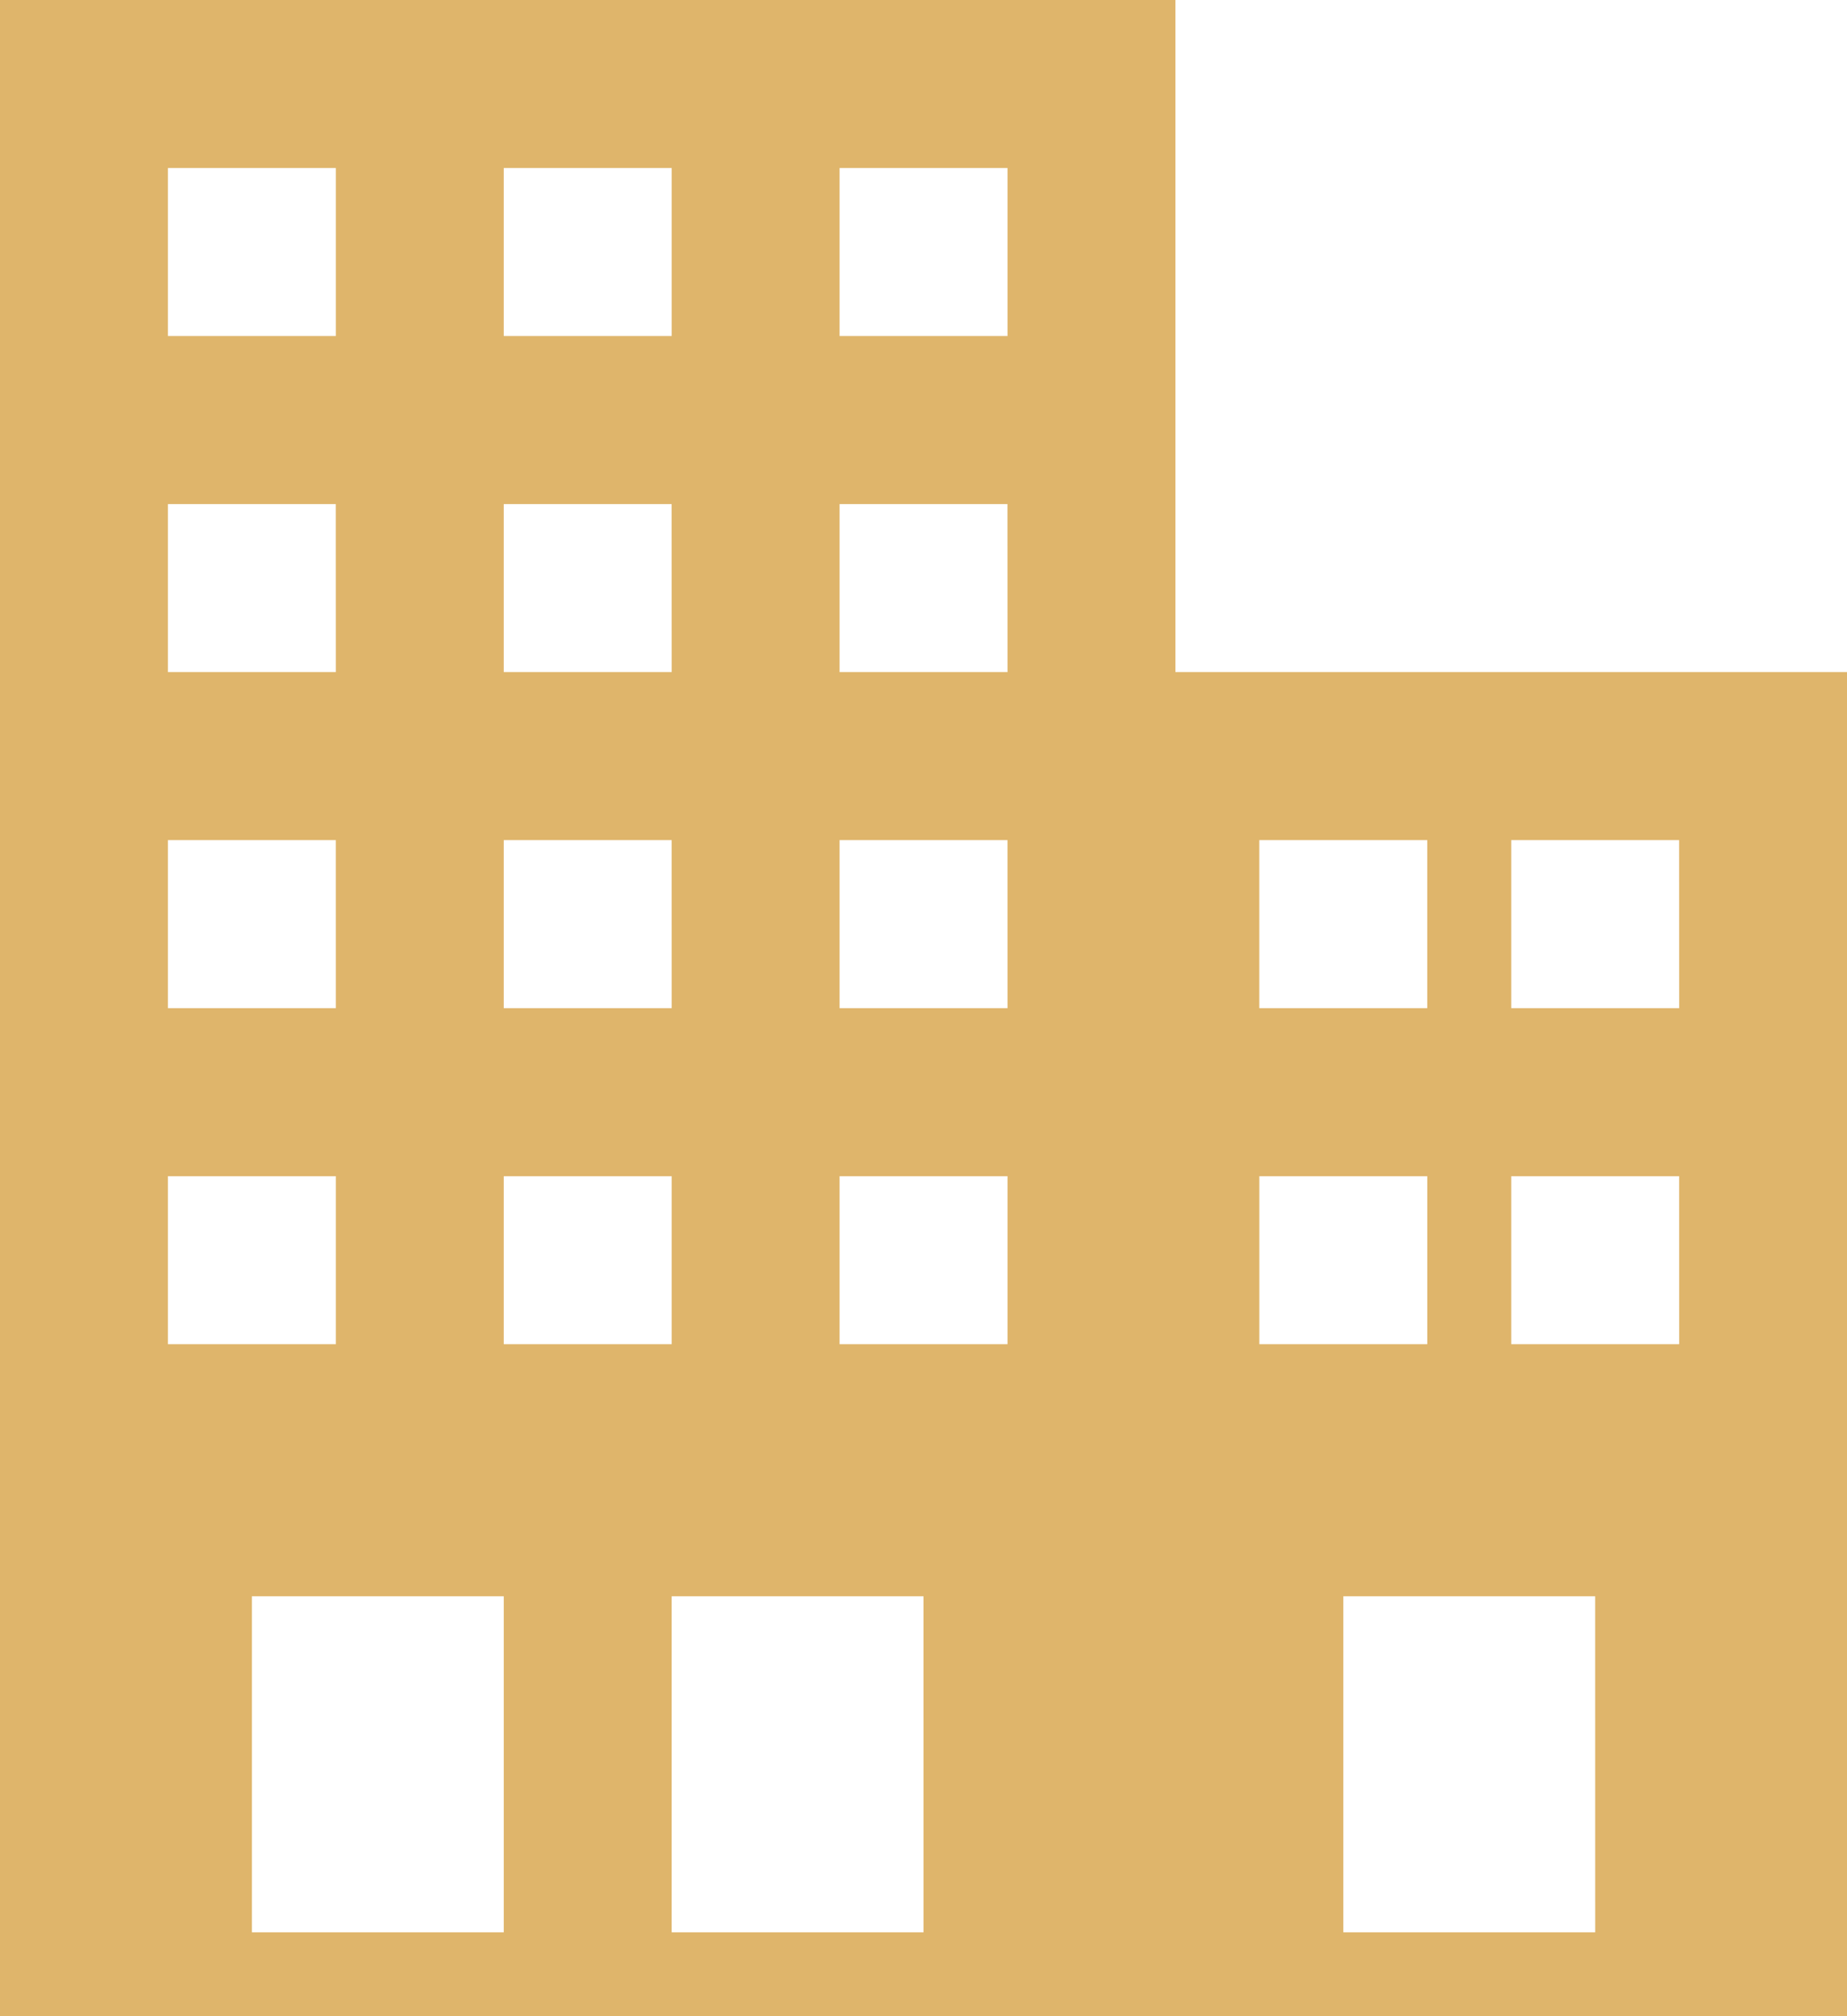
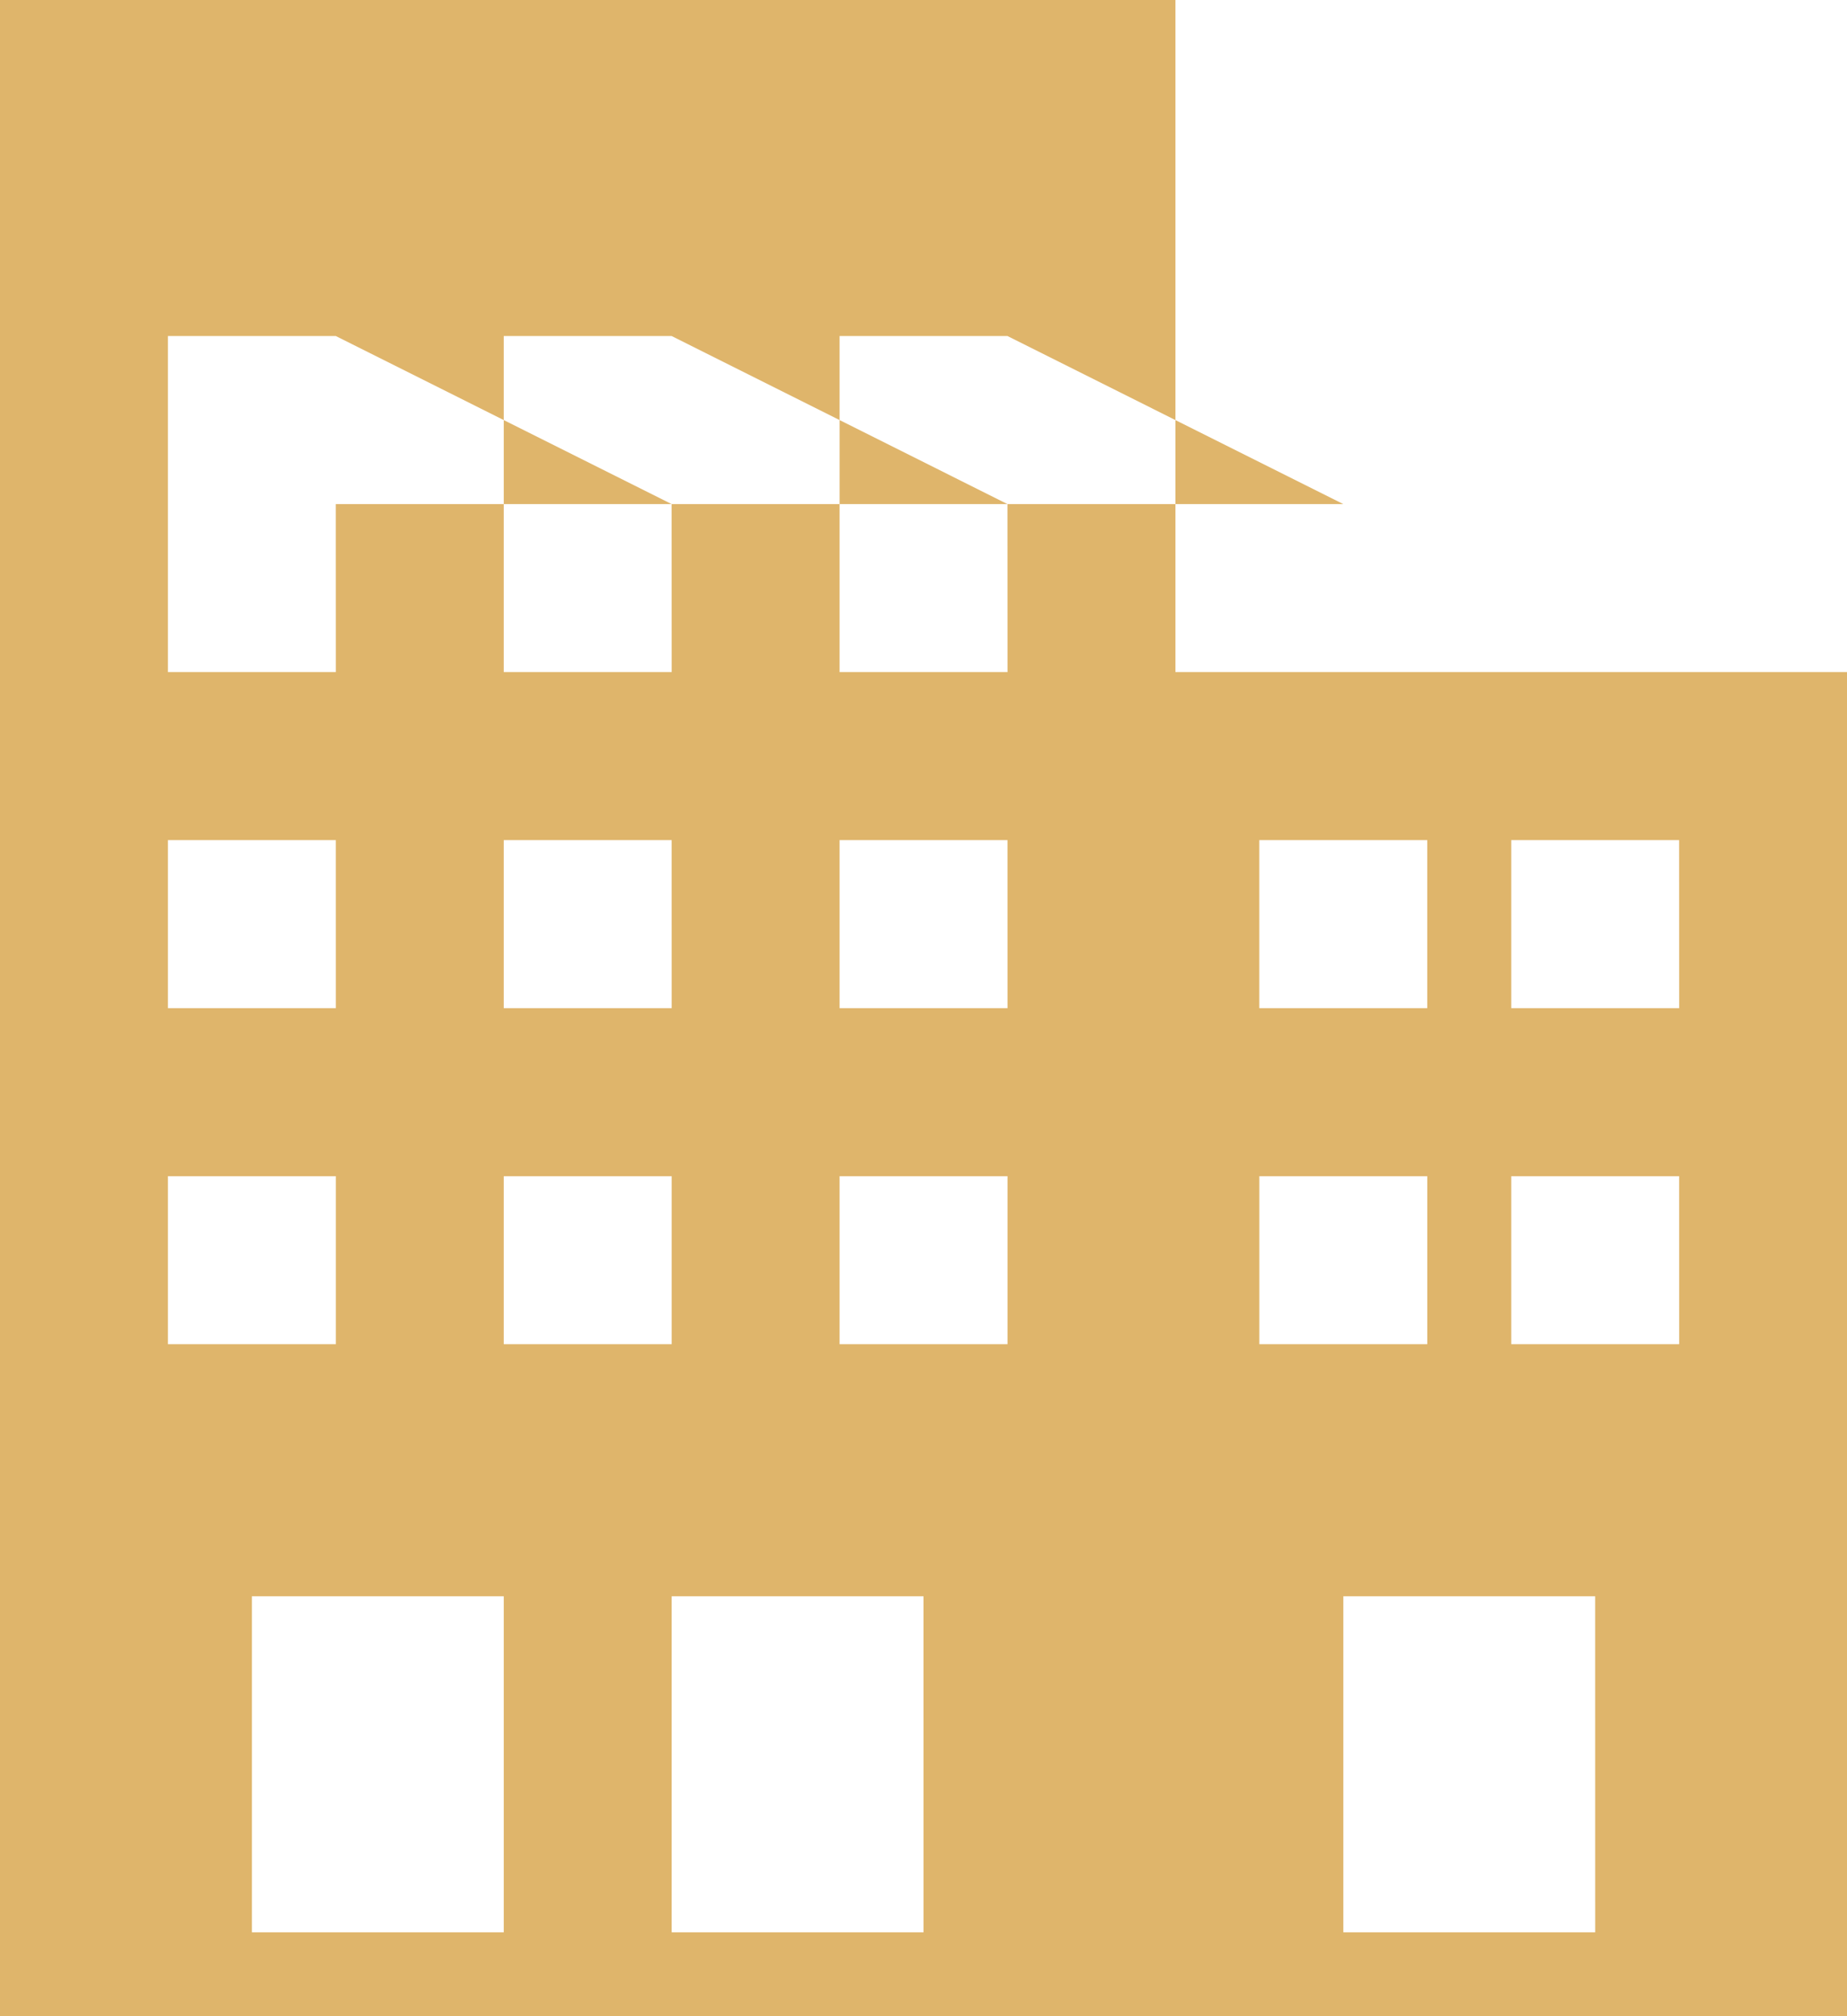
<svg xmlns="http://www.w3.org/2000/svg" width="60.497" height="65.997" viewBox="0 0 60.497 65.997">
-   <path id="iconmonstr-building-17" d="M62.5,66H2V0H40.5V22h22Zm-44-13.749H10.25v11H18.5Zm13.749,0H24v11h8.25Zm22,0H46v11h8.25ZM13,38.5H7.5V44H13Zm22,0H29.5V44H35Zm-11,0H18.5V44H24Zm24.749,0h-5.5V44h5.5Zm8.25,0H51.5V44H57Zm-44-11H7.5V33H13Zm22,0H29.5V33H35Zm-11,0H18.5V33H24Zm24.749,0h-5.5V33h5.5Zm8.25,0H51.5V33H57Zm-44-11H7.5V22H13Zm22,0H29.5V22H35Zm-11,0H18.5V22H24ZM13,5.5H7.5V11H13Zm22,0H29.5V11H35Zm-11,0H18.5V11H24Z" transform="translate(-2)" fill="#dfb56b" fill-rule="evenodd" />
+   <path id="iconmonstr-building-17" d="M62.5,66H2V0H40.5V22h22Zm-44-13.749H10.25v11H18.5Zm13.749,0H24v11h8.25Zm22,0H46v11h8.25ZM13,38.5H7.5V44H13Zm22,0H29.5V44H35Zm-11,0H18.5V44H24Zm24.749,0h-5.5V44h5.5Zm8.25,0H51.5V44H57Zm-44-11H7.5V33H13Zm22,0H29.5V33H35Zm-11,0H18.5V33H24Zm24.749,0h-5.5V33h5.5Zm8.25,0H51.5V33H57Zm-44-11H7.5V22H13Zm22,0H29.5V22H35Zm-11,0H18.5V22H24ZH7.5V11H13Zm22,0H29.5V11H35Zm-11,0H18.5V11H24Z" transform="translate(-2)" fill="#dfb56b" fill-rule="evenodd" />
</svg>